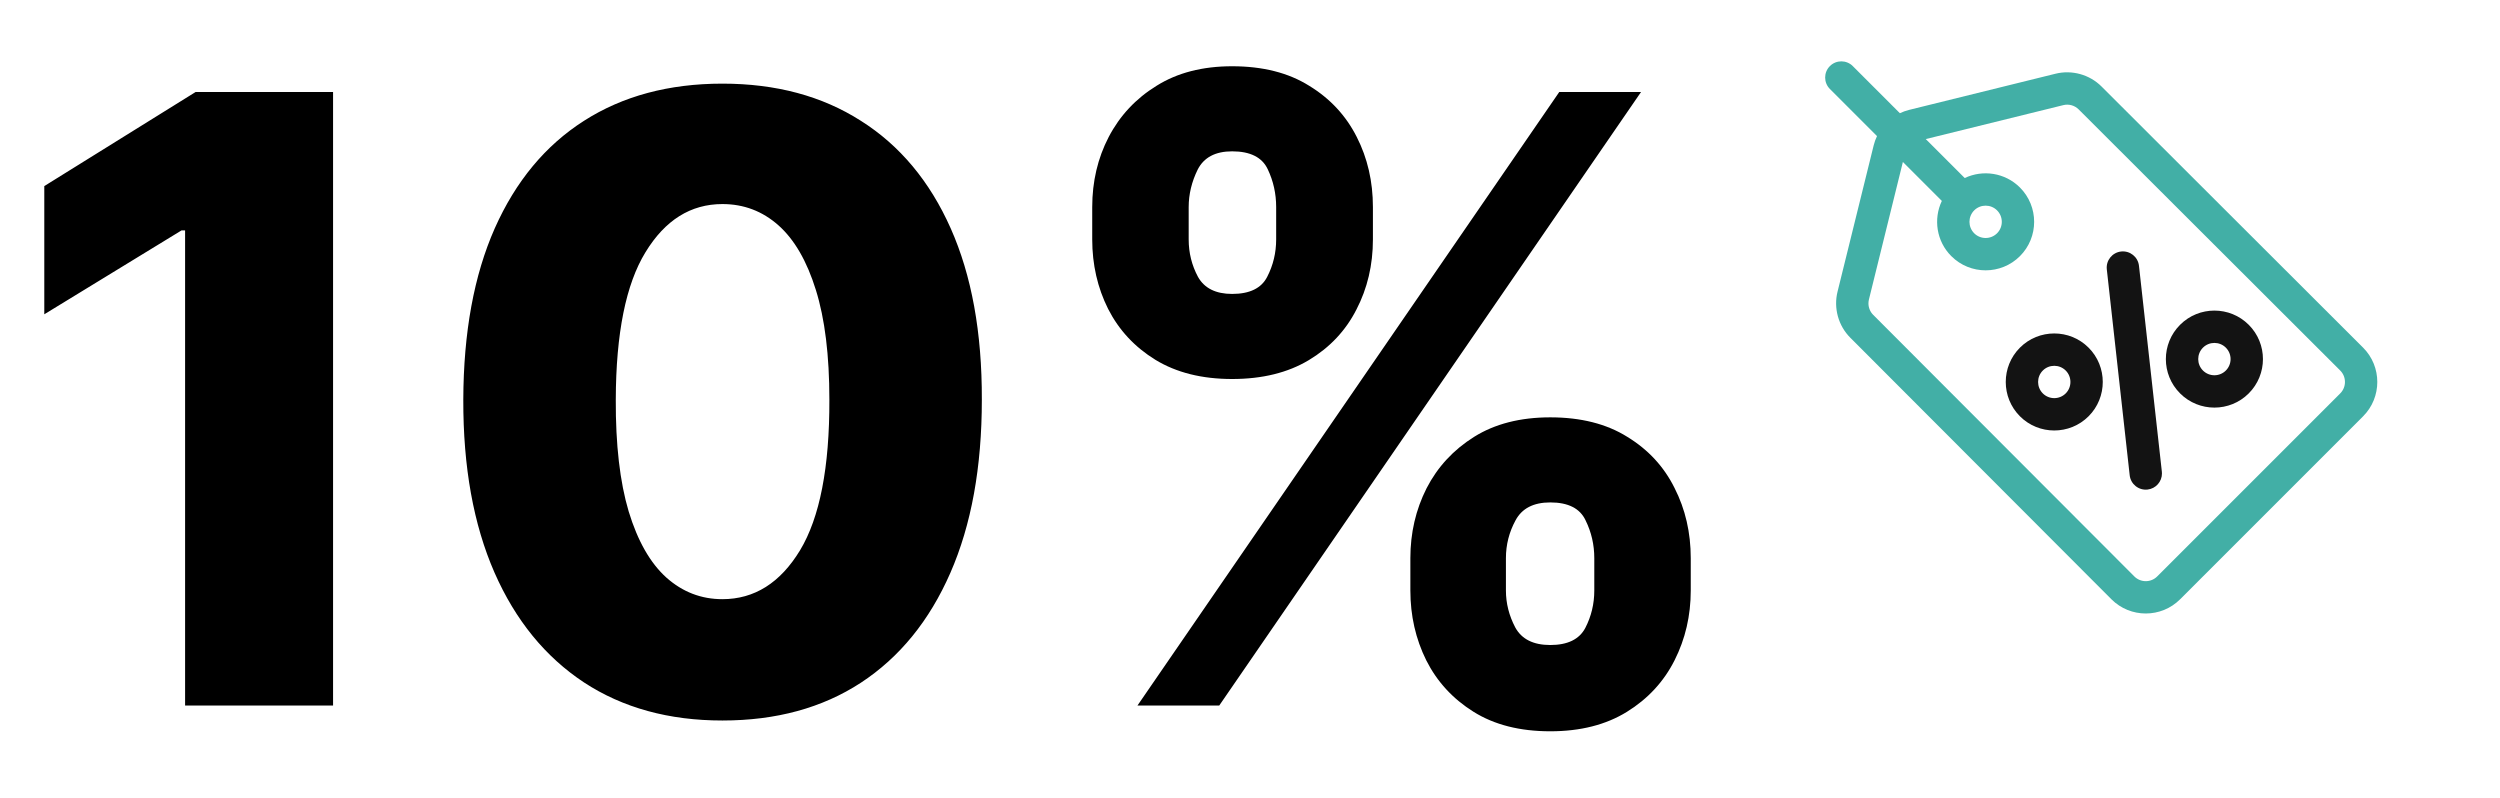
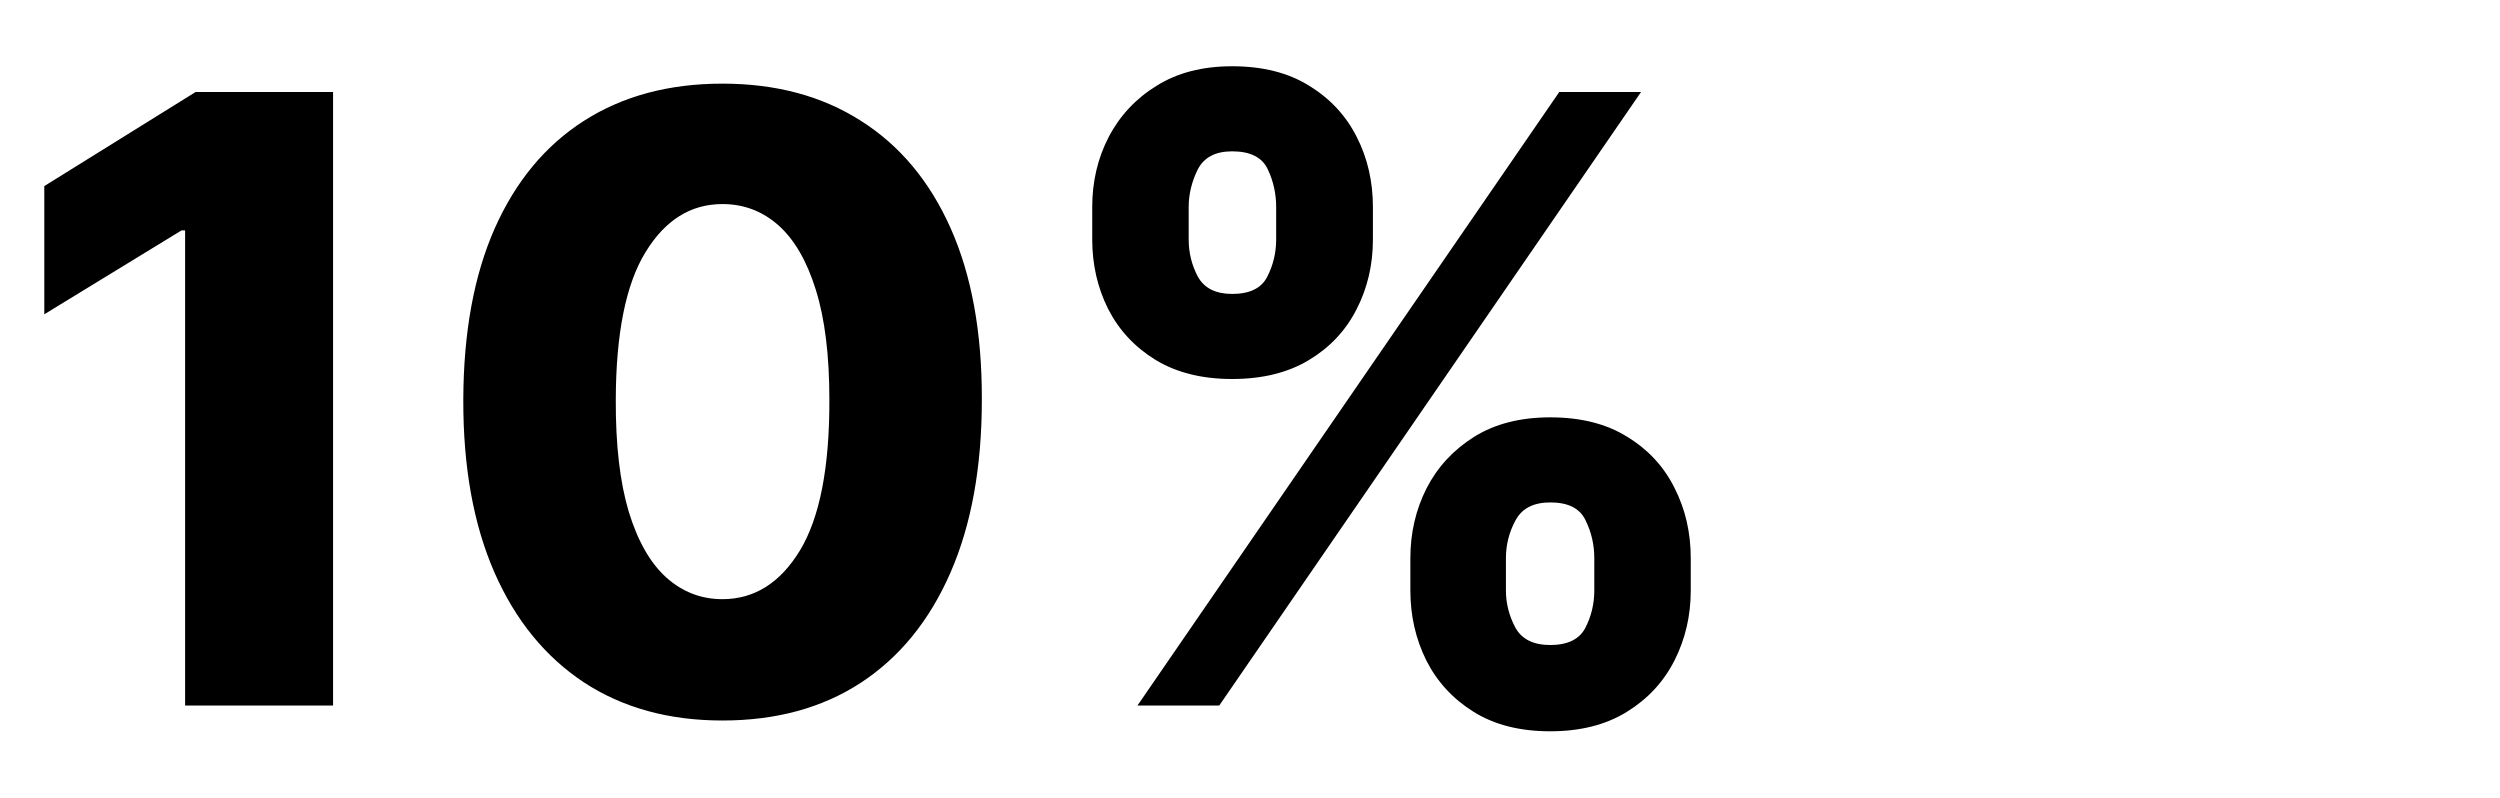
<svg xmlns="http://www.w3.org/2000/svg" width="163" height="52" viewBox="0 0 163 52" fill="none">
  <path d="M21.716 6V46H12.068V15.023H11.834L2.888 20.492V12.133L12.752 6H21.716ZM47.102 46.977C43.612 46.977 40.605 46.15 38.079 44.496C35.553 42.829 33.606 40.44 32.239 37.328C30.872 34.203 30.195 30.447 30.207 26.059C30.221 21.671 30.904 17.947 32.258 14.887C33.626 11.814 35.566 9.477 38.079 7.875C40.605 6.26 43.612 5.453 47.102 5.453C50.592 5.453 53.599 6.26 56.126 7.875C58.665 9.477 60.618 11.814 61.985 14.887C63.352 17.96 64.029 21.684 64.016 26.059C64.016 30.46 63.333 34.223 61.965 37.348C60.598 40.473 58.651 42.862 56.126 44.516C53.612 46.156 50.605 46.977 47.102 46.977ZM47.102 39.066C49.185 39.066 50.872 38.005 52.161 35.883C53.45 33.747 54.088 30.473 54.075 26.059C54.075 23.168 53.782 20.785 53.196 18.91C52.61 17.022 51.796 15.616 50.754 14.691C49.713 13.767 48.495 13.305 47.102 13.305C45.032 13.305 43.359 14.353 42.083 16.449C40.806 18.533 40.162 21.736 40.149 26.059C40.136 28.988 40.416 31.417 40.989 33.344C41.575 35.271 42.395 36.71 43.45 37.66C44.504 38.598 45.722 39.066 47.102 39.066ZM91.956 38.5V36.391C91.956 34.75 92.307 33.233 93.01 31.84C93.726 30.447 94.762 29.327 96.116 28.48C97.47 27.634 99.124 27.211 101.077 27.211C103.069 27.211 104.742 27.634 106.096 28.48C107.463 29.314 108.492 30.427 109.182 31.82C109.885 33.2 110.237 34.724 110.237 36.391V38.5C110.237 40.141 109.885 41.658 109.182 43.051C108.479 44.444 107.444 45.564 106.077 46.41C104.709 47.257 103.043 47.68 101.077 47.68C99.097 47.68 97.431 47.257 96.077 46.41C94.722 45.564 93.694 44.444 92.991 43.051C92.301 41.658 91.956 40.141 91.956 38.5ZM98.186 36.391V38.5C98.186 39.333 98.388 40.134 98.791 40.902C99.208 41.671 99.97 42.055 101.077 42.055C102.209 42.055 102.971 41.684 103.362 40.941C103.752 40.186 103.948 39.372 103.948 38.5V36.391C103.948 35.518 103.759 34.698 103.381 33.93C103.017 33.148 102.249 32.758 101.077 32.758C99.983 32.758 99.228 33.148 98.811 33.93C98.394 34.698 98.186 35.518 98.186 36.391ZM71.213 15.609V13.5C71.213 11.833 71.572 10.31 72.288 8.93C73.017 7.536 74.058 6.423 75.413 5.59C76.767 4.743 78.407 4.32 80.335 4.32C82.327 4.32 84 4.743 85.354 5.59C86.721 6.423 87.756 7.536 88.46 8.93C89.163 10.31 89.514 11.833 89.514 13.5V15.609C89.514 17.276 89.156 18.799 88.44 20.18C87.737 21.56 86.702 22.66 85.335 23.48C83.967 24.301 82.301 24.711 80.335 24.711C78.368 24.711 76.702 24.294 75.335 23.461C73.98 22.628 72.952 21.521 72.249 20.141C71.558 18.76 71.213 17.25 71.213 15.609ZM77.502 13.5V15.609C77.502 16.482 77.704 17.296 78.108 18.051C78.525 18.793 79.267 19.164 80.335 19.164C81.48 19.164 82.242 18.793 82.62 18.051C83.01 17.296 83.206 16.482 83.206 15.609V13.5C83.206 12.628 83.023 11.807 82.659 11.039C82.294 10.258 81.519 9.867 80.335 9.867C79.241 9.867 78.492 10.264 78.088 11.059C77.698 11.853 77.502 12.667 77.502 13.5ZM74.163 46L101.663 6H106.995L79.495 46H74.163Z" fill="black" />
  <g clip-path="url(#clip0_3260_1600)">
-     <path d="M119.309 4.309C118.897 4.721 118.897 5.389 119.309 5.801L122.381 8.873C122.291 9.062 122.218 9.261 122.166 9.469L119.808 19.015C119.54 20.087 119.859 21.239 120.64 22.02L137.667 39.075C138.901 40.308 140.908 40.308 142.142 39.075L154.075 27.142C155.308 25.908 155.308 23.901 154.075 22.667L137.02 5.64C136.238 4.859 135.087 4.54 134.015 4.808L124.469 7.166C124.261 7.218 124.061 7.291 123.872 7.381L120.801 4.309C120.389 3.897 119.721 3.897 119.309 4.309ZM134.527 6.855C134.884 6.765 135.268 6.872 135.528 7.132L152.583 24.159C152.994 24.57 152.994 25.239 152.583 25.65L140.65 37.583C140.239 37.995 139.57 37.995 139.158 37.583L122.132 20.528C121.932 20.329 121.823 20.057 121.823 19.78C121.823 19.696 121.833 19.61 121.854 19.527L124.068 10.56L126.608 13.1C126.048 14.276 126.253 15.729 127.226 16.701C128.459 17.934 130.467 17.934 131.7 16.701C132.317 16.084 132.626 15.274 132.626 14.463C132.626 13.653 132.317 12.843 131.7 12.226C130.728 11.254 129.276 11.048 128.1 11.608L125.56 9.068L134.527 6.855ZM130.209 13.717C130.62 14.129 130.62 14.798 130.209 15.209C129.798 15.62 129.128 15.62 128.717 15.209C128.512 15.003 128.409 14.733 128.409 14.463C128.409 14.193 128.512 13.923 128.717 13.717C129.128 13.306 129.798 13.306 130.209 13.717Z" fill="#42AFA6" />
-     <path d="M131.7 22.667C130.467 23.901 130.467 25.908 131.7 27.142C132.934 28.376 134.942 28.376 136.175 27.142C137.409 25.908 137.409 23.901 136.175 22.667C134.942 21.433 132.934 21.433 131.7 22.667ZM134.684 24.159C135.095 24.57 135.095 25.239 134.684 25.65C134.272 26.061 133.603 26.062 133.192 25.65C132.781 25.239 132.781 24.57 133.192 24.159C133.603 23.748 134.272 23.748 134.684 24.159Z" fill="#131313" />
-     <path d="M142.142 21.176C140.905 22.412 140.905 24.414 142.142 25.65C143.376 26.884 145.383 26.884 146.617 25.65C147.853 24.414 147.854 22.412 146.617 21.176C145.383 19.942 143.376 19.942 142.142 21.176ZM145.125 22.667C145.537 23.079 145.537 23.747 145.125 24.159C144.714 24.57 144.045 24.57 143.633 24.159C143.221 23.747 143.221 23.079 143.633 22.667C144.045 22.256 144.714 22.256 145.125 22.667Z" fill="#131313" />
-     <path d="M138.296 16.398C137.717 16.463 137.3 16.984 137.364 17.563L138.856 30.988C138.92 31.567 139.442 31.984 140.021 31.919C140.56 31.859 140.959 31.403 140.959 30.872C140.959 30.834 140.957 30.794 140.953 30.755L139.461 17.33C139.397 16.751 138.875 16.334 138.296 16.398Z" fill="#131313" />
-   </g>
+     </g>
  <defs>
    <clipPath id="clip0_3260_1600">
      <rect width="44" height="36" fill="white" transform="translate(119 44) rotate(-90)" />
    </clipPath>
  </defs>
</svg>